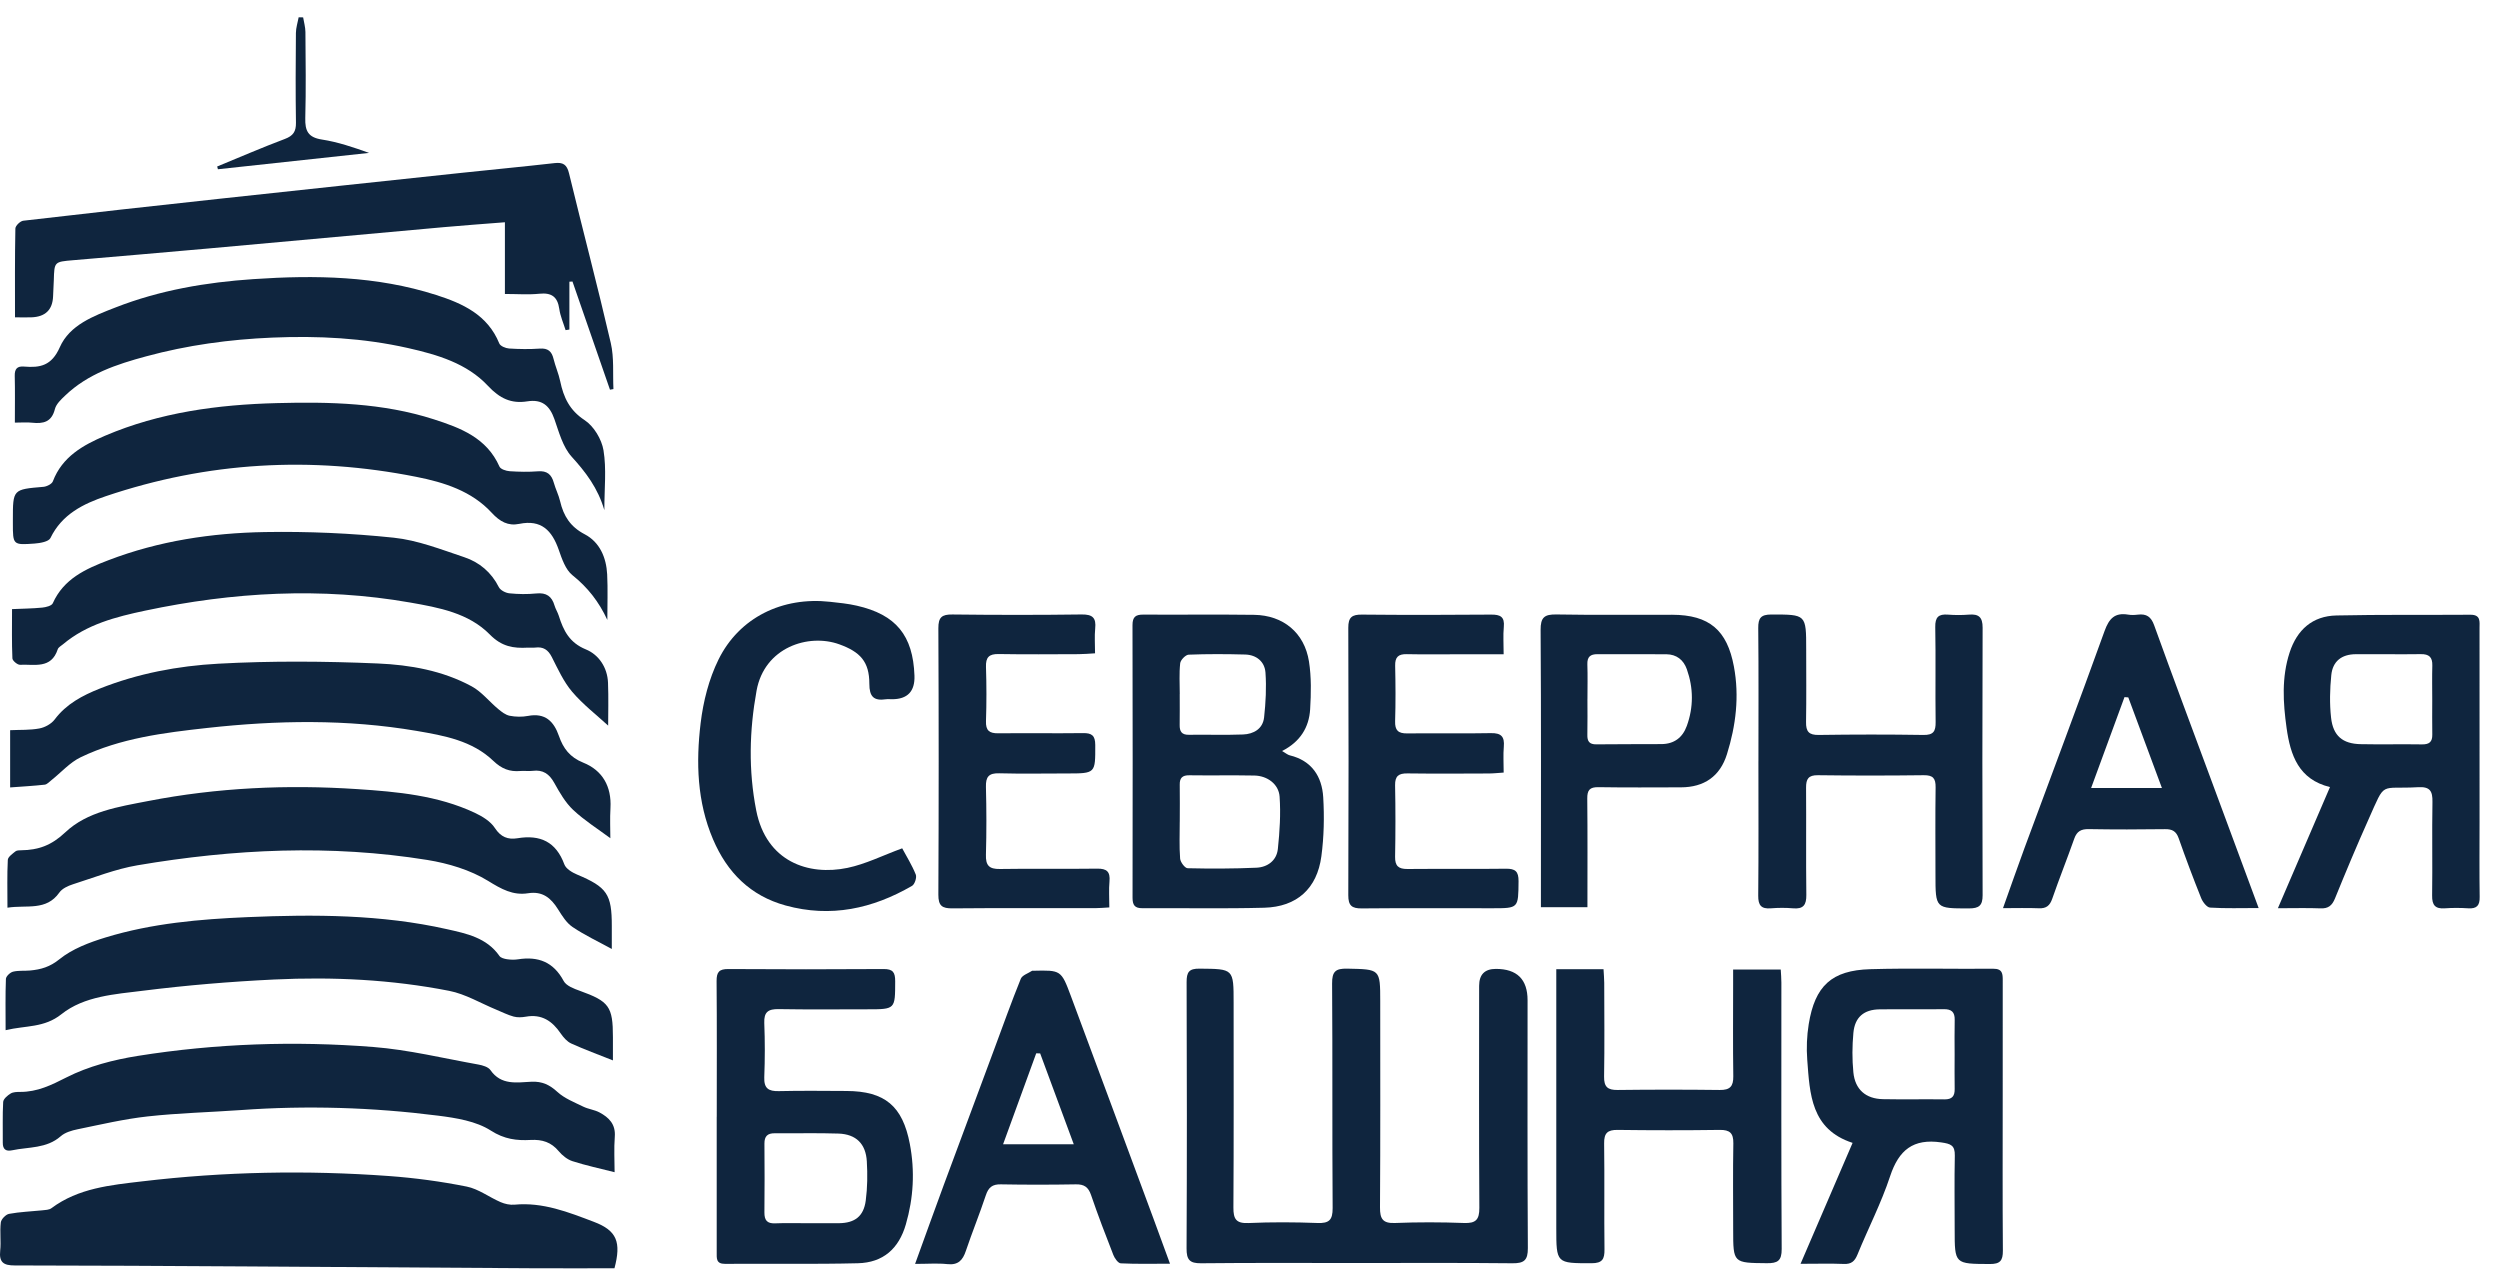
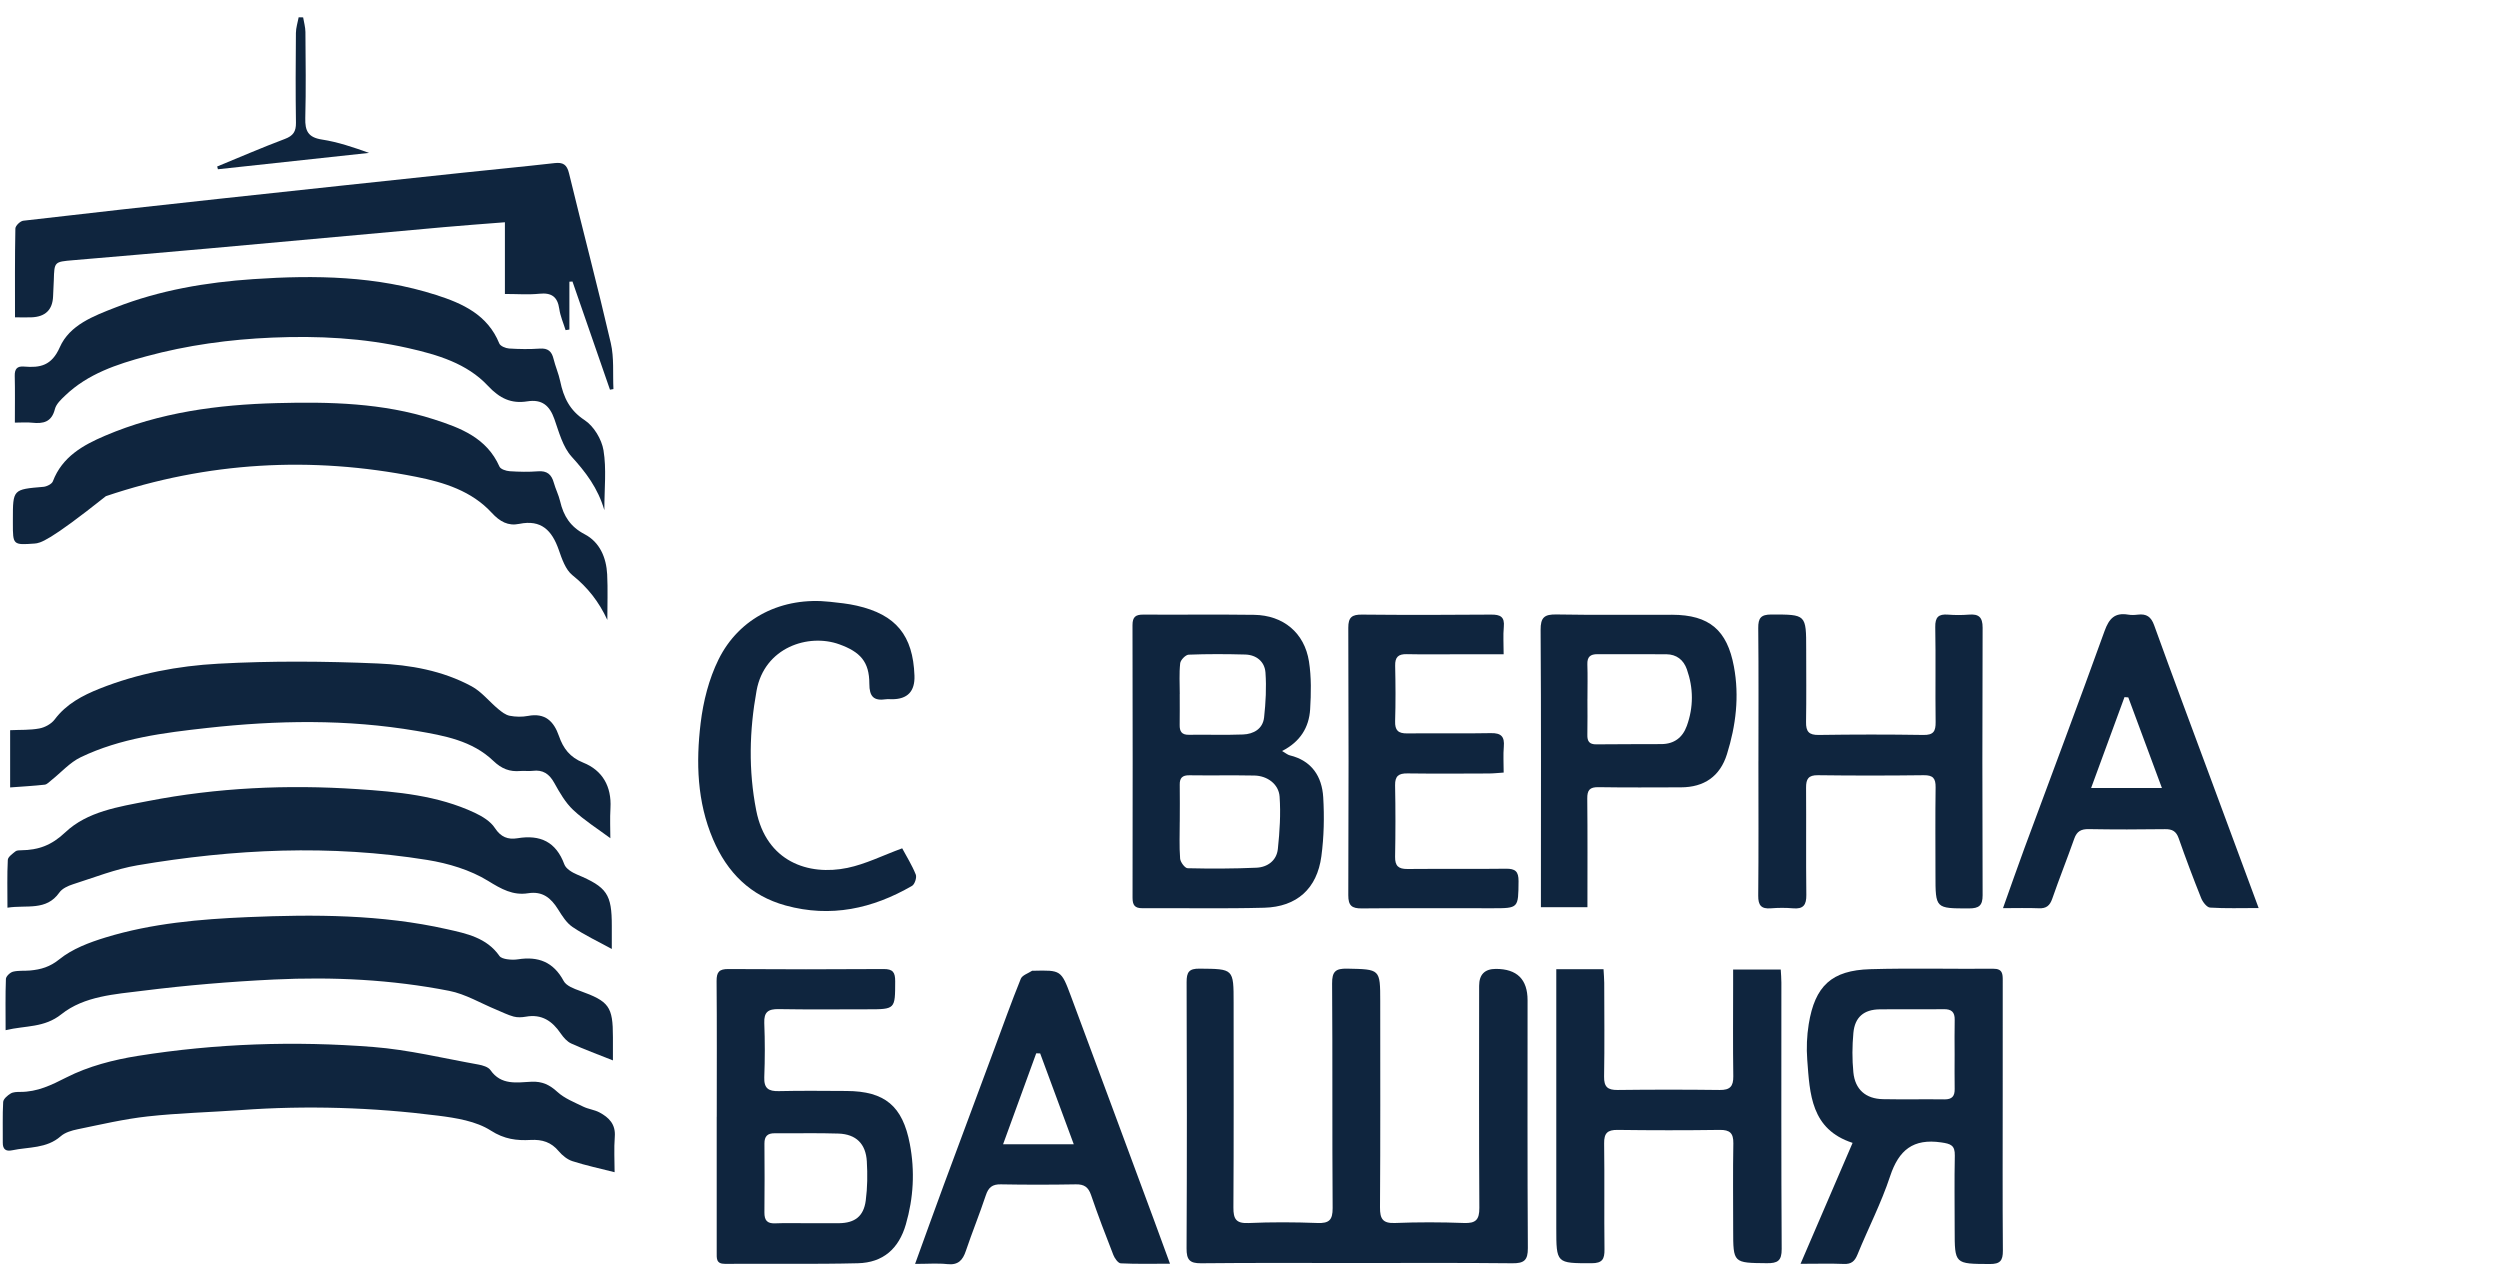
<svg xmlns="http://www.w3.org/2000/svg" width="107" height="55" viewBox="0 0 107 55" fill="none">
  <path d="M58.042 54.057C55.83 54.057 53.618 54.044 51.406 54.068C50.916 54.073 50.783 53.916 50.785 53.435C50.803 49.634 50.801 45.833 50.787 42.033C50.786 41.61 50.887 41.452 51.34 41.458C52.799 41.472 52.799 41.454 52.799 42.921C52.799 45.843 52.808 48.763 52.79 51.685C52.787 52.175 52.906 52.369 53.434 52.346C54.415 52.302 55.402 52.307 56.383 52.344C56.882 52.364 57.04 52.222 57.037 51.705C57.014 48.502 57.037 45.3 57.014 42.097C57.01 41.583 57.159 41.447 57.662 41.458C59.073 41.488 59.073 41.466 59.074 42.863C59.074 45.801 59.083 48.74 59.064 51.679C59.061 52.172 59.185 52.366 59.709 52.344C60.691 52.305 61.676 52.307 62.657 52.344C63.163 52.364 63.319 52.206 63.316 51.695C63.296 48.528 63.306 45.36 63.307 42.194C63.307 41.711 63.545 41.47 64.021 41.469C64.927 41.468 65.38 41.915 65.38 42.81C65.38 46.347 65.37 49.884 65.392 53.42C65.395 53.941 65.229 54.073 64.731 54.068C62.502 54.044 60.272 54.057 58.042 54.057Z" fill="#0F253E" />
-   <path d="M26.298 54.282C25.116 54.282 23.926 54.288 22.736 54.281C18.666 54.256 14.595 54.226 10.525 54.203C7.225 54.184 3.927 54.163 0.628 54.161C0.159 54.161 -0.045 54.034 0.008 53.532C0.052 53.132 -0.014 52.72 0.035 52.321C0.052 52.181 0.247 51.979 0.388 51.953C0.851 51.867 1.328 51.852 1.799 51.803C1.936 51.788 2.1 51.786 2.201 51.711C3.357 50.848 4.739 50.721 6.086 50.562C9.595 50.145 13.12 50.078 16.645 50.334C17.761 50.415 18.876 50.566 19.973 50.785C20.48 50.886 20.934 51.239 21.423 51.45C21.606 51.529 21.827 51.579 22.022 51.56C23.234 51.445 24.331 51.882 25.418 52.295C26.409 52.67 26.594 53.167 26.299 54.283L26.298 54.282Z" fill="#0F253E" />
  <path d="M0.642 13.584C0.642 12.273 0.633 11.026 0.658 9.78C0.66 9.662 0.867 9.462 0.995 9.447C3.781 9.122 6.57 8.813 9.358 8.511C12.826 8.135 16.294 7.766 19.763 7.397C21.087 7.257 22.412 7.131 23.735 6.981C24.095 6.94 24.263 7.038 24.354 7.417C24.941 9.842 25.58 12.253 26.142 14.683C26.288 15.314 26.223 15.994 26.255 16.652C26.206 16.661 26.156 16.67 26.107 16.679C25.571 15.136 25.037 13.593 24.502 12.049C24.458 12.052 24.414 12.055 24.37 12.057V14.105C24.315 14.114 24.261 14.122 24.207 14.13C24.114 13.828 23.981 13.531 23.937 13.22C23.862 12.697 23.603 12.519 23.084 12.572C22.617 12.62 22.143 12.582 21.61 12.582V9.513C20.696 9.586 19.846 9.645 18.997 9.722C15.627 10.025 12.259 10.336 8.889 10.638C6.969 10.81 5.049 10.973 3.128 11.137C2.324 11.206 2.325 11.202 2.303 11.992C2.297 12.22 2.281 12.45 2.272 12.678C2.251 13.262 1.939 13.563 1.337 13.582C1.13 13.589 0.924 13.582 0.644 13.582L0.642 13.584Z" fill="#0F253E" />
  <path d="M26.308 50.171C25.674 50.01 25.079 49.884 24.504 49.699C24.284 49.629 24.068 49.455 23.916 49.274C23.592 48.884 23.207 48.764 22.712 48.79C22.116 48.823 21.586 48.76 21.008 48.389C20.378 47.985 19.529 47.849 18.757 47.751C15.951 47.394 13.131 47.307 10.305 47.511C8.976 47.605 7.641 47.637 6.318 47.783C5.31 47.894 4.317 48.129 3.321 48.333C3.068 48.385 2.784 48.468 2.598 48.632C1.989 49.166 1.223 49.083 0.516 49.233C0.253 49.289 0.115 49.19 0.119 48.905C0.125 48.325 0.103 47.743 0.136 47.164C0.144 47.035 0.32 46.886 0.454 46.804C0.563 46.737 0.726 46.734 0.865 46.734C1.598 46.737 2.197 46.443 2.853 46.109C3.787 45.635 4.858 45.358 5.901 45.192C9.24 44.66 12.611 44.547 15.977 44.811C17.486 44.929 18.977 45.295 20.473 45.562C20.658 45.595 20.897 45.665 20.991 45.8C21.45 46.461 22.12 46.327 22.748 46.298C23.205 46.277 23.525 46.429 23.861 46.738C24.166 47.016 24.585 47.178 24.965 47.365C25.185 47.472 25.444 47.498 25.658 47.612C26.06 47.827 26.354 48.114 26.313 48.648C26.273 49.166 26.305 49.69 26.305 50.173L26.308 50.171Z" fill="#0F253E" />
  <path d="M0.24 44.096C0.24 43.296 0.226 42.595 0.253 41.896C0.258 41.785 0.435 41.618 0.558 41.588C0.792 41.53 1.047 41.56 1.291 41.537C1.754 41.494 2.138 41.385 2.548 41.052C3.1 40.607 3.829 40.334 4.522 40.122C6.498 39.518 8.549 39.34 10.598 39.253C13.458 39.132 16.322 39.136 19.137 39.77C19.965 39.956 20.832 40.133 21.377 40.916C21.433 40.998 21.582 41.036 21.695 41.054C21.85 41.078 22.013 41.083 22.168 41.059C23.033 40.923 23.687 41.169 24.125 41.986C24.235 42.193 24.563 42.316 24.817 42.407C26.068 42.858 26.234 43.076 26.233 44.391C26.233 44.734 26.233 45.077 26.233 45.385C25.598 45.131 25.014 44.919 24.449 44.662C24.27 44.581 24.115 44.401 23.999 44.233C23.636 43.698 23.184 43.392 22.507 43.514C22.337 43.544 22.147 43.554 21.983 43.509C21.732 43.441 21.493 43.318 21.25 43.218C20.576 42.941 19.925 42.545 19.224 42.408C16.753 41.923 14.243 41.803 11.733 41.923C9.861 42.013 7.988 42.169 6.129 42.402C4.919 42.553 3.604 42.631 2.629 43.408C1.888 43.998 1.11 43.884 0.24 44.092V44.096Z" fill="#0F253E" />
  <path d="M0.319 38.849C0.319 38.099 0.301 37.45 0.334 36.804C0.34 36.676 0.531 36.545 0.658 36.441C0.717 36.392 0.825 36.392 0.913 36.391C1.641 36.382 2.202 36.184 2.792 35.626C3.739 34.729 5.079 34.53 6.336 34.285C9.297 33.709 12.294 33.575 15.294 33.774C17.001 33.887 18.729 34.042 20.317 34.786C20.64 34.938 20.994 35.151 21.18 35.438C21.437 35.831 21.742 35.943 22.148 35.877C23.12 35.716 23.797 36.026 24.154 36.996C24.223 37.184 24.488 37.342 24.697 37.43C25.979 37.97 26.188 38.266 26.185 39.638C26.185 39.984 26.185 40.329 26.185 40.616C25.606 40.298 25.029 40.029 24.509 39.678C24.246 39.502 24.056 39.194 23.882 38.915C23.579 38.431 23.221 38.134 22.602 38.231C21.956 38.333 21.461 38.054 20.892 37.703C20.127 37.232 19.188 36.952 18.289 36.806C14.146 36.138 10.004 36.335 5.885 37.034C4.944 37.194 4.035 37.557 3.119 37.848C2.908 37.916 2.662 38.029 2.542 38.199C1.978 39.002 1.143 38.72 0.319 38.849Z" fill="#0F253E" />
  <path d="M77.064 54.09C77.837 52.296 78.554 50.627 79.291 48.915C77.504 48.333 77.46 46.817 77.35 45.357C77.312 44.853 77.333 44.334 77.413 43.836C77.679 42.194 78.395 41.529 80.049 41.481C81.802 41.431 83.558 41.477 85.313 41.462C85.713 41.459 85.718 41.687 85.717 41.972C85.713 43.59 85.716 45.208 85.716 46.826C85.716 49.059 85.706 51.293 85.723 53.526C85.726 53.955 85.606 54.104 85.161 54.1C83.66 54.092 83.66 54.109 83.66 52.629C83.66 51.574 83.644 50.518 83.666 49.463C83.675 49.02 83.499 48.955 83.084 48.895C81.884 48.721 81.268 49.22 80.896 50.345C80.517 51.492 79.957 52.576 79.499 53.697C79.382 53.982 79.237 54.11 78.919 54.097C78.345 54.073 77.768 54.091 77.064 54.091V54.09ZM83.658 45.132C83.658 44.639 83.649 44.146 83.661 43.654C83.669 43.315 83.525 43.187 83.188 43.193C82.275 43.206 81.362 43.188 80.448 43.2C79.774 43.208 79.386 43.535 79.325 44.208C79.274 44.766 79.269 45.336 79.324 45.893C79.395 46.631 79.853 47.029 80.589 47.044C81.467 47.062 82.346 47.041 83.224 47.053C83.545 47.057 83.665 46.919 83.66 46.61C83.651 46.117 83.658 45.624 83.658 45.132Z" fill="#0F253E" />
  <path d="M0.434 33.701V31.252C0.86 31.232 1.282 31.254 1.685 31.178C1.923 31.134 2.196 30.984 2.339 30.795C2.838 30.129 3.529 29.767 4.267 29.473C5.897 28.824 7.618 28.5 9.345 28.406C11.616 28.282 13.902 28.299 16.175 28.397C17.55 28.456 18.942 28.701 20.185 29.374C20.613 29.605 20.937 30.025 21.322 30.345C21.468 30.467 21.638 30.6 21.815 30.635C22.069 30.684 22.347 30.69 22.601 30.641C23.33 30.502 23.704 30.871 23.922 31.499C24.107 32.031 24.388 32.411 24.964 32.642C25.786 32.971 26.179 33.661 26.128 34.579C26.101 35.044 26.123 35.511 26.123 35.876C25.585 35.475 25.014 35.117 24.531 34.664C24.196 34.349 23.952 33.92 23.724 33.51C23.509 33.122 23.239 32.936 22.797 32.992C22.624 33.014 22.445 32.984 22.271 32.999C21.814 33.038 21.472 32.908 21.113 32.564C20.211 31.7 19.014 31.485 17.833 31.283C14.85 30.774 11.856 30.826 8.862 31.157C7.014 31.362 5.16 31.592 3.458 32.408C2.989 32.633 2.618 33.06 2.2 33.392C2.109 33.463 2.015 33.572 1.914 33.584C1.446 33.636 0.975 33.662 0.435 33.702L0.434 33.701Z" fill="#0F253E" />
  <path d="M54.876 32.145C55.031 32.234 55.11 32.306 55.201 32.328C56.143 32.556 56.58 33.232 56.634 34.122C56.684 34.959 56.666 35.815 56.555 36.646C56.37 38.036 55.504 38.814 54.107 38.851C52.37 38.897 50.63 38.861 48.891 38.871C48.566 38.874 48.473 38.734 48.473 38.425C48.479 34.535 48.481 30.644 48.471 26.755C48.471 26.398 48.609 26.303 48.937 26.305C50.517 26.315 52.098 26.293 53.678 26.315C54.923 26.333 55.831 27.082 56.024 28.311C56.129 28.98 56.115 29.678 56.074 30.358C56.027 31.132 55.648 31.749 54.875 32.142L54.876 32.145ZM50.493 35.165C50.493 35.693 50.469 36.222 50.509 36.747C50.52 36.898 50.714 37.157 50.829 37.16C51.81 37.183 52.793 37.181 53.774 37.138C54.252 37.117 54.64 36.831 54.692 36.337C54.771 35.594 54.819 34.838 54.767 34.095C54.729 33.557 54.237 33.204 53.692 33.193C52.763 33.175 51.832 33.195 50.902 33.182C50.608 33.178 50.487 33.293 50.493 33.584C50.501 34.112 50.495 34.639 50.494 35.166L50.493 35.165ZM50.494 29.707C50.494 29.707 50.493 29.707 50.492 29.707C50.492 30.147 50.497 30.587 50.49 31.026C50.485 31.301 50.573 31.454 50.882 31.449C51.654 31.437 52.427 31.466 53.2 31.436C53.654 31.419 54.048 31.197 54.103 30.707C54.173 30.07 54.208 29.421 54.162 28.784C54.128 28.32 53.778 28.028 53.297 28.014C52.49 27.992 51.68 27.988 50.874 28.02C50.742 28.026 50.526 28.248 50.512 28.389C50.464 28.824 50.494 29.267 50.494 29.707Z" fill="#0F253E" />
-   <path d="M0.515 26.07C0.981 26.049 1.398 26.046 1.811 26.005C1.969 25.989 2.21 25.929 2.259 25.82C2.727 24.769 3.672 24.347 4.644 23.976C6.798 23.151 9.055 22.811 11.34 22.772C13.177 22.741 15.024 22.822 16.85 23.013C17.876 23.12 18.88 23.517 19.873 23.849C20.517 24.064 21.029 24.492 21.35 25.13C21.418 25.264 21.64 25.377 21.801 25.394C22.184 25.433 22.576 25.438 22.957 25.4C23.383 25.357 23.618 25.521 23.734 25.917C23.778 26.068 23.869 26.204 23.916 26.355C24.115 26.987 24.369 27.506 25.076 27.795C25.621 28.017 25.998 28.563 26.023 29.221C26.049 29.875 26.029 30.529 26.029 31.056C25.534 30.6 24.953 30.154 24.489 29.609C24.122 29.177 23.877 28.632 23.616 28.119C23.457 27.806 23.248 27.673 22.909 27.716C22.805 27.73 22.698 27.713 22.594 27.719C21.974 27.755 21.474 27.676 20.965 27.158C20.061 26.237 18.784 26.004 17.554 25.788C13.752 25.122 9.97 25.341 6.216 26.135C4.969 26.399 3.715 26.718 2.697 27.575C2.617 27.643 2.499 27.703 2.471 27.79C2.191 28.647 1.464 28.422 0.858 28.453C0.749 28.459 0.535 28.28 0.531 28.18C0.501 27.499 0.515 26.816 0.515 26.07Z" fill="#0F253E" />
-   <path d="M25.995 26.534C25.634 25.756 25.157 25.144 24.501 24.619C24.203 24.381 24.049 23.917 23.912 23.526C23.624 22.706 23.169 22.227 22.223 22.422C21.748 22.52 21.396 22.327 21.044 21.945C20.188 21.015 19.009 20.645 17.818 20.409C13.322 19.514 8.88 19.768 4.532 21.236C3.572 21.56 2.649 22.01 2.158 23.029C2.084 23.183 1.719 23.246 1.482 23.264C0.552 23.332 0.551 23.32 0.551 22.396C0.551 22.343 0.551 22.29 0.551 22.237C0.551 20.941 0.551 20.947 1.861 20.836C2.004 20.823 2.218 20.717 2.262 20.602C2.663 19.547 3.556 19.051 4.497 18.649C6.84 17.65 9.323 17.318 11.845 17.253C14.112 17.193 16.378 17.243 18.566 17.946C19.711 18.314 20.832 18.738 21.377 19.97C21.426 20.082 21.66 20.157 21.814 20.168C22.215 20.195 22.623 20.204 23.024 20.172C23.411 20.141 23.605 20.304 23.703 20.66C23.778 20.93 23.911 21.186 23.974 21.457C24.12 22.085 24.413 22.547 25.024 22.866C25.669 23.203 25.95 23.863 25.987 24.584C26.019 25.233 25.994 25.883 25.994 26.534H25.995Z" fill="#0F253E" />
-   <path d="M97.494 38.871C98.266 37.074 98.984 35.406 99.723 33.687C98.381 33.359 98.029 32.324 97.866 31.158C97.714 30.073 97.649 28.989 97.997 27.924C98.314 26.953 98.975 26.364 99.999 26.342C101.91 26.3 103.824 26.325 105.735 26.311C106.188 26.307 106.124 26.614 106.124 26.887C106.126 29.648 106.125 32.409 106.125 35.17C106.125 36.243 106.114 37.316 106.13 38.388C106.137 38.756 106.008 38.898 105.644 38.876C105.312 38.855 104.976 38.852 104.644 38.876C104.232 38.907 104.089 38.745 104.095 38.331C104.114 36.995 104.086 35.658 104.109 34.322C104.117 33.86 104.007 33.663 103.496 33.692C101.817 33.789 102.123 33.393 101.378 35.057C100.876 36.178 100.401 37.314 99.938 38.452C99.813 38.758 99.652 38.892 99.317 38.878C98.76 38.855 98.201 38.872 97.494 38.872V38.871ZM104.1 29.964C104.1 29.472 104.089 28.981 104.103 28.489C104.114 28.128 103.966 27.99 103.605 27.997C102.676 28.011 101.748 27.992 100.82 28C100.223 28.005 99.838 28.301 99.779 28.896C99.719 29.499 99.703 30.118 99.77 30.719C99.857 31.497 100.266 31.834 101.033 31.85C101.908 31.869 102.784 31.845 103.659 31.86C103.975 31.865 104.108 31.752 104.102 31.438C104.093 30.947 104.1 30.455 104.1 29.963V29.964Z" fill="#0F253E" />
+   <path d="M25.995 26.534C25.634 25.756 25.157 25.144 24.501 24.619C24.203 24.381 24.049 23.917 23.912 23.526C23.624 22.706 23.169 22.227 22.223 22.422C21.748 22.52 21.396 22.327 21.044 21.945C20.188 21.015 19.009 20.645 17.818 20.409C13.322 19.514 8.88 19.768 4.532 21.236C2.084 23.183 1.719 23.246 1.482 23.264C0.552 23.332 0.551 23.32 0.551 22.396C0.551 22.343 0.551 22.29 0.551 22.237C0.551 20.941 0.551 20.947 1.861 20.836C2.004 20.823 2.218 20.717 2.262 20.602C2.663 19.547 3.556 19.051 4.497 18.649C6.84 17.65 9.323 17.318 11.845 17.253C14.112 17.193 16.378 17.243 18.566 17.946C19.711 18.314 20.832 18.738 21.377 19.97C21.426 20.082 21.66 20.157 21.814 20.168C22.215 20.195 22.623 20.204 23.024 20.172C23.411 20.141 23.605 20.304 23.703 20.66C23.778 20.93 23.911 21.186 23.974 21.457C24.12 22.085 24.413 22.547 25.024 22.866C25.669 23.203 25.95 23.863 25.987 24.584C26.019 25.233 25.994 25.883 25.994 26.534H25.995Z" fill="#0F253E" />
  <path d="M30.677 47.797C30.677 45.862 30.687 43.925 30.67 41.99C30.667 41.598 30.784 41.471 31.178 41.475C33.39 41.49 35.602 41.49 37.814 41.475C38.22 41.471 38.315 41.619 38.314 41.999C38.311 43.198 38.325 43.198 37.123 43.198C35.858 43.198 34.594 43.213 33.331 43.19C32.885 43.182 32.692 43.308 32.711 43.784C32.742 44.557 32.741 45.333 32.711 46.106C32.693 46.583 32.892 46.711 33.335 46.7C34.3 46.677 35.266 46.69 36.232 46.694C37.874 46.702 38.632 47.338 38.941 48.961C39.162 50.123 39.099 51.271 38.77 52.405C38.47 53.442 37.8 54.04 36.719 54.067C34.825 54.113 32.927 54.079 31.031 54.093C30.644 54.096 30.675 53.855 30.675 53.602C30.676 51.667 30.675 49.73 30.675 47.795L30.677 47.797ZM34.595 52.353C35.032 52.353 35.471 52.357 35.908 52.353C36.584 52.346 36.965 52.061 37.054 51.384C37.127 50.832 37.133 50.264 37.1 49.706C37.056 48.952 36.639 48.544 35.89 48.517C34.981 48.486 34.069 48.512 33.159 48.504C32.848 48.5 32.716 48.633 32.718 48.945C32.726 49.928 32.727 50.911 32.717 51.894C32.714 52.224 32.83 52.374 33.177 52.359C33.649 52.339 34.122 52.354 34.595 52.354V52.353Z" fill="#0F253E" />
  <path d="M0.636 18.085C0.636 17.352 0.647 16.719 0.631 16.088C0.624 15.791 0.733 15.664 1.027 15.689C1.715 15.747 2.209 15.657 2.56 14.861C2.981 13.906 4.009 13.524 4.945 13.159C6.841 12.418 8.827 12.082 10.848 11.946C13.488 11.767 16.116 11.808 18.667 12.625C19.799 12.987 20.87 13.471 21.369 14.699C21.415 14.813 21.639 14.906 21.788 14.916C22.225 14.944 22.667 14.95 23.104 14.92C23.452 14.896 23.613 15.036 23.691 15.358C23.77 15.681 23.909 15.992 23.977 16.317C24.12 17.007 24.376 17.559 25.023 17.983C25.416 18.241 25.752 18.802 25.83 19.274C25.961 20.069 25.866 20.901 25.866 21.835C25.587 20.879 25.066 20.208 24.469 19.549C24.088 19.13 23.924 18.495 23.727 17.934C23.523 17.358 23.199 17.078 22.567 17.178C21.886 17.286 21.391 17.057 20.884 16.514C19.984 15.551 18.723 15.181 17.461 14.896C15.549 14.464 13.615 14.367 11.657 14.449C9.824 14.526 8.021 14.772 6.257 15.251C5.006 15.589 3.762 15.997 2.789 16.93C2.614 17.097 2.405 17.291 2.35 17.508C2.211 18.067 1.852 18.143 1.374 18.092C1.154 18.067 0.927 18.088 0.639 18.088L0.636 18.085Z" fill="#0F253E" />
  <path d="M66.607 41.483H68.631C68.642 41.691 68.66 41.879 68.661 42.065C68.663 43.402 68.678 44.74 68.655 46.077C68.647 46.521 68.809 46.656 69.235 46.651C70.692 46.633 72.149 46.633 73.606 46.651C74.044 46.656 74.191 46.498 74.185 46.065C74.166 44.763 74.178 43.461 74.178 42.159C74.178 41.952 74.178 41.745 74.178 41.497H76.216C76.226 41.683 76.243 41.869 76.243 42.055C76.244 45.855 76.233 49.655 76.256 53.454C76.26 53.968 76.079 54.069 75.621 54.065C74.18 54.051 74.18 54.066 74.18 52.629C74.18 51.398 74.165 50.166 74.187 48.935C74.194 48.495 74.035 48.355 73.605 48.36C72.149 48.38 70.692 48.379 69.234 48.36C68.803 48.355 68.651 48.495 68.657 48.936C68.678 50.449 68.654 51.962 68.672 53.474C68.677 53.889 68.581 54.066 68.122 54.066C66.609 54.066 66.609 54.083 66.609 52.55V42.153C66.609 41.945 66.609 41.738 66.609 41.48L66.607 41.483Z" fill="#0F253E" />
  <path d="M75.261 32.58C75.261 30.68 75.272 28.78 75.253 26.88C75.249 26.452 75.367 26.301 75.813 26.301C77.305 26.302 77.305 26.286 77.305 27.791C77.305 28.828 77.316 29.866 77.299 30.904C77.293 31.307 77.416 31.463 77.843 31.456C79.334 31.434 80.827 31.432 82.318 31.456C82.754 31.464 82.85 31.3 82.845 30.902C82.826 29.547 82.855 28.193 82.829 26.839C82.821 26.413 82.971 26.274 83.373 26.306C83.669 26.329 83.972 26.33 84.268 26.306C84.688 26.271 84.857 26.413 84.856 26.863C84.842 30.68 84.842 34.498 84.856 38.315C84.858 38.763 84.695 38.88 84.272 38.88C82.838 38.88 82.838 38.894 82.838 37.445C82.838 36.196 82.826 34.947 82.844 33.698C82.849 33.313 82.734 33.174 82.335 33.179C80.826 33.198 79.316 33.199 77.807 33.179C77.397 33.173 77.298 33.343 77.3 33.711C77.311 35.241 77.292 36.772 77.311 38.302C77.316 38.732 77.183 38.916 76.741 38.876C76.428 38.849 76.108 38.851 75.794 38.876C75.381 38.909 75.248 38.75 75.252 38.332C75.271 36.415 75.26 34.497 75.26 32.58H75.261Z" fill="#0F253E" />
  <path d="M96.669 38.864C95.916 38.864 95.251 38.887 94.591 38.845C94.453 38.836 94.276 38.606 94.21 38.44C93.871 37.593 93.549 36.738 93.247 35.877C93.14 35.575 92.972 35.484 92.665 35.488C91.578 35.503 90.489 35.506 89.402 35.486C89.072 35.48 88.89 35.578 88.778 35.895C88.475 36.755 88.135 37.604 87.836 38.466C87.733 38.762 87.581 38.888 87.265 38.874C86.783 38.854 86.3 38.869 85.728 38.869C86.06 37.941 86.346 37.117 86.647 36.3C87.792 33.204 88.955 30.116 90.074 27.011C90.267 26.475 90.511 26.21 91.085 26.306C91.222 26.33 91.366 26.323 91.505 26.306C91.868 26.264 92.066 26.393 92.198 26.762C92.984 28.941 93.798 31.111 94.602 33.282C95.277 35.107 95.954 36.931 96.669 38.862V38.864ZM91.091 29.848C91.036 29.845 90.982 29.841 90.928 29.837C90.458 31.116 89.988 32.396 89.5 33.726H92.53C92.036 32.395 91.564 31.121 91.091 29.848Z" fill="#0F253E" />
  <path d="M39.166 54.094C39.601 52.894 39.991 51.808 40.39 50.726C41.109 48.782 41.833 46.84 42.556 44.897C42.929 43.893 43.288 42.884 43.69 41.892C43.752 41.737 44.007 41.66 44.174 41.549C44.187 41.541 44.209 41.549 44.226 41.548C45.405 41.521 45.418 41.516 45.831 42.623C47.015 45.797 48.189 48.976 49.367 52.153C49.592 52.758 49.812 53.365 50.076 54.087C49.311 54.087 48.639 54.104 47.969 54.071C47.855 54.065 47.708 53.858 47.652 53.714C47.319 52.864 46.992 52.011 46.697 51.147C46.58 50.806 46.403 50.684 46.047 50.69C44.976 50.709 43.906 50.71 42.835 50.69C42.472 50.682 42.305 50.822 42.193 51.159C41.927 51.958 41.609 52.74 41.339 53.538C41.204 53.941 41.009 54.154 40.546 54.104C40.133 54.06 39.711 54.095 39.167 54.095L39.166 54.094ZM44.519 45.086C44.463 45.085 44.406 45.083 44.35 45.082C43.887 46.355 43.423 47.627 42.932 48.974H45.957C45.459 47.626 44.989 46.355 44.519 45.086Z" fill="#0F253E" />
  <path d="M67.942 38.827H65.951V38.212C65.951 34.464 65.964 30.716 65.938 26.969C65.933 26.418 66.103 26.29 66.62 26.299C68.27 26.329 69.921 26.307 71.572 26.312C73.159 26.317 73.922 26.97 74.211 28.527C74.45 29.806 74.296 31.054 73.915 32.275C73.618 33.231 72.936 33.696 71.942 33.698C70.766 33.7 69.589 33.71 68.413 33.691C68.041 33.685 67.931 33.816 67.935 34.178C67.951 35.708 67.942 37.237 67.942 38.827ZM67.942 29.913C67.942 30.424 67.95 30.934 67.939 31.445C67.931 31.726 68.021 31.863 68.326 31.858C69.257 31.845 70.187 31.855 71.118 31.847C71.652 31.841 72.014 31.57 72.195 31.071C72.487 30.264 72.482 29.452 72.197 28.644C72.053 28.238 71.753 28.008 71.323 28.002C70.34 27.992 69.357 28.006 68.374 27.999C68.065 27.997 67.928 28.113 67.939 28.436C67.956 28.928 67.943 29.422 67.943 29.915L67.942 29.913Z" fill="#0F253E" />
-   <path d="M47.478 38.838C47.223 38.852 47.05 38.869 46.879 38.869C44.842 38.871 42.806 38.859 40.77 38.878C40.323 38.883 40.159 38.772 40.162 38.291C40.18 34.491 40.18 30.69 40.162 26.89C40.16 26.416 40.311 26.295 40.765 26.3C42.608 26.322 44.452 26.324 46.295 26.299C46.769 26.293 46.922 26.447 46.874 26.904C46.841 27.233 46.868 27.569 46.868 27.962C46.611 27.976 46.391 27.998 46.169 27.998C45.028 28.001 43.887 28.013 42.746 27.993C42.334 27.985 42.186 28.129 42.2 28.543C42.225 29.316 42.226 30.092 42.2 30.864C42.186 31.266 42.343 31.388 42.718 31.385C43.929 31.373 45.141 31.392 46.352 31.377C46.729 31.371 46.875 31.479 46.877 31.884C46.88 33.104 46.897 33.104 45.659 33.104C44.694 33.104 43.728 33.123 42.763 33.097C42.318 33.085 42.187 33.25 42.198 33.678C42.223 34.645 42.225 35.614 42.198 36.581C42.184 37.039 42.332 37.201 42.797 37.193C44.184 37.17 45.571 37.197 46.958 37.178C47.374 37.172 47.523 37.31 47.486 37.725C47.454 38.072 47.479 38.423 47.479 38.838H47.478Z" fill="#0F253E" />
  <path d="M38.614 36.308C38.798 36.653 39.033 37.026 39.195 37.43C39.246 37.555 39.151 37.848 39.036 37.914C37.346 38.894 35.556 39.285 33.628 38.756C32.113 38.34 31.122 37.341 30.517 35.921C29.833 34.317 29.785 32.627 29.988 30.945C30.099 30.02 30.341 29.062 30.751 28.231C31.642 26.422 33.492 25.531 35.527 25.757C35.91 25.799 36.296 25.837 36.67 25.923C38.349 26.305 39.077 27.196 39.139 28.916C39.164 29.59 38.843 29.927 38.176 29.927C38.089 29.927 37.999 29.916 37.913 29.929C37.398 30.004 37.208 29.817 37.208 29.268C37.209 28.321 36.819 27.901 35.92 27.576C34.596 27.099 32.716 27.709 32.381 29.56C32.07 31.277 32.031 32.975 32.367 34.689C32.798 36.88 34.6 37.494 36.274 37.145C37.051 36.983 37.783 36.612 38.611 36.309L38.614 36.308Z" fill="#0F253E" />
  <path d="M64.357 28.003C63.653 28.003 63.009 28.003 62.366 28.003C61.646 28.003 60.926 28.014 60.208 27.998C59.846 27.99 59.705 28.125 59.713 28.492C59.73 29.283 59.736 30.076 59.711 30.867C59.699 31.263 59.846 31.394 60.228 31.39C61.42 31.376 62.614 31.402 63.807 31.378C64.252 31.369 64.401 31.526 64.363 31.958C64.333 32.305 64.357 32.657 64.357 33.066C64.119 33.081 63.918 33.105 63.715 33.105C62.557 33.11 61.398 33.117 60.24 33.102C59.865 33.097 59.703 33.21 59.71 33.612C59.73 34.632 59.729 35.652 59.71 36.672C59.704 37.065 59.857 37.196 60.238 37.193C61.642 37.18 63.046 37.199 64.45 37.181C64.852 37.176 64.998 37.292 64.994 37.718C64.982 38.873 65.001 38.873 63.866 38.873C62.006 38.873 60.145 38.862 58.285 38.88C57.86 38.884 57.705 38.763 57.707 38.316C57.722 34.499 57.722 30.682 57.707 26.866C57.705 26.416 57.868 26.301 58.29 26.305C60.133 26.323 61.976 26.321 63.818 26.305C64.21 26.302 64.406 26.393 64.363 26.832C64.329 27.193 64.356 27.56 64.356 28.002L64.357 28.003Z" fill="#0F253E" />
  <path d="M12.975 0.747C13.008 0.954 13.07 1.16 13.072 1.367C13.081 2.597 13.099 3.828 13.066 5.057C13.052 5.601 13.187 5.881 13.775 5.972C14.46 6.077 15.127 6.305 15.795 6.544C13.639 6.778 11.483 7.011 9.327 7.244C9.316 7.205 9.305 7.166 9.295 7.126C10.258 6.73 11.215 6.315 12.19 5.948C12.547 5.814 12.672 5.632 12.667 5.256C12.647 3.974 12.654 2.69 12.665 1.409C12.667 1.186 12.742 0.963 12.783 0.74C12.847 0.741 12.91 0.743 12.975 0.744V0.747Z" fill="#0F253E" />
</svg>